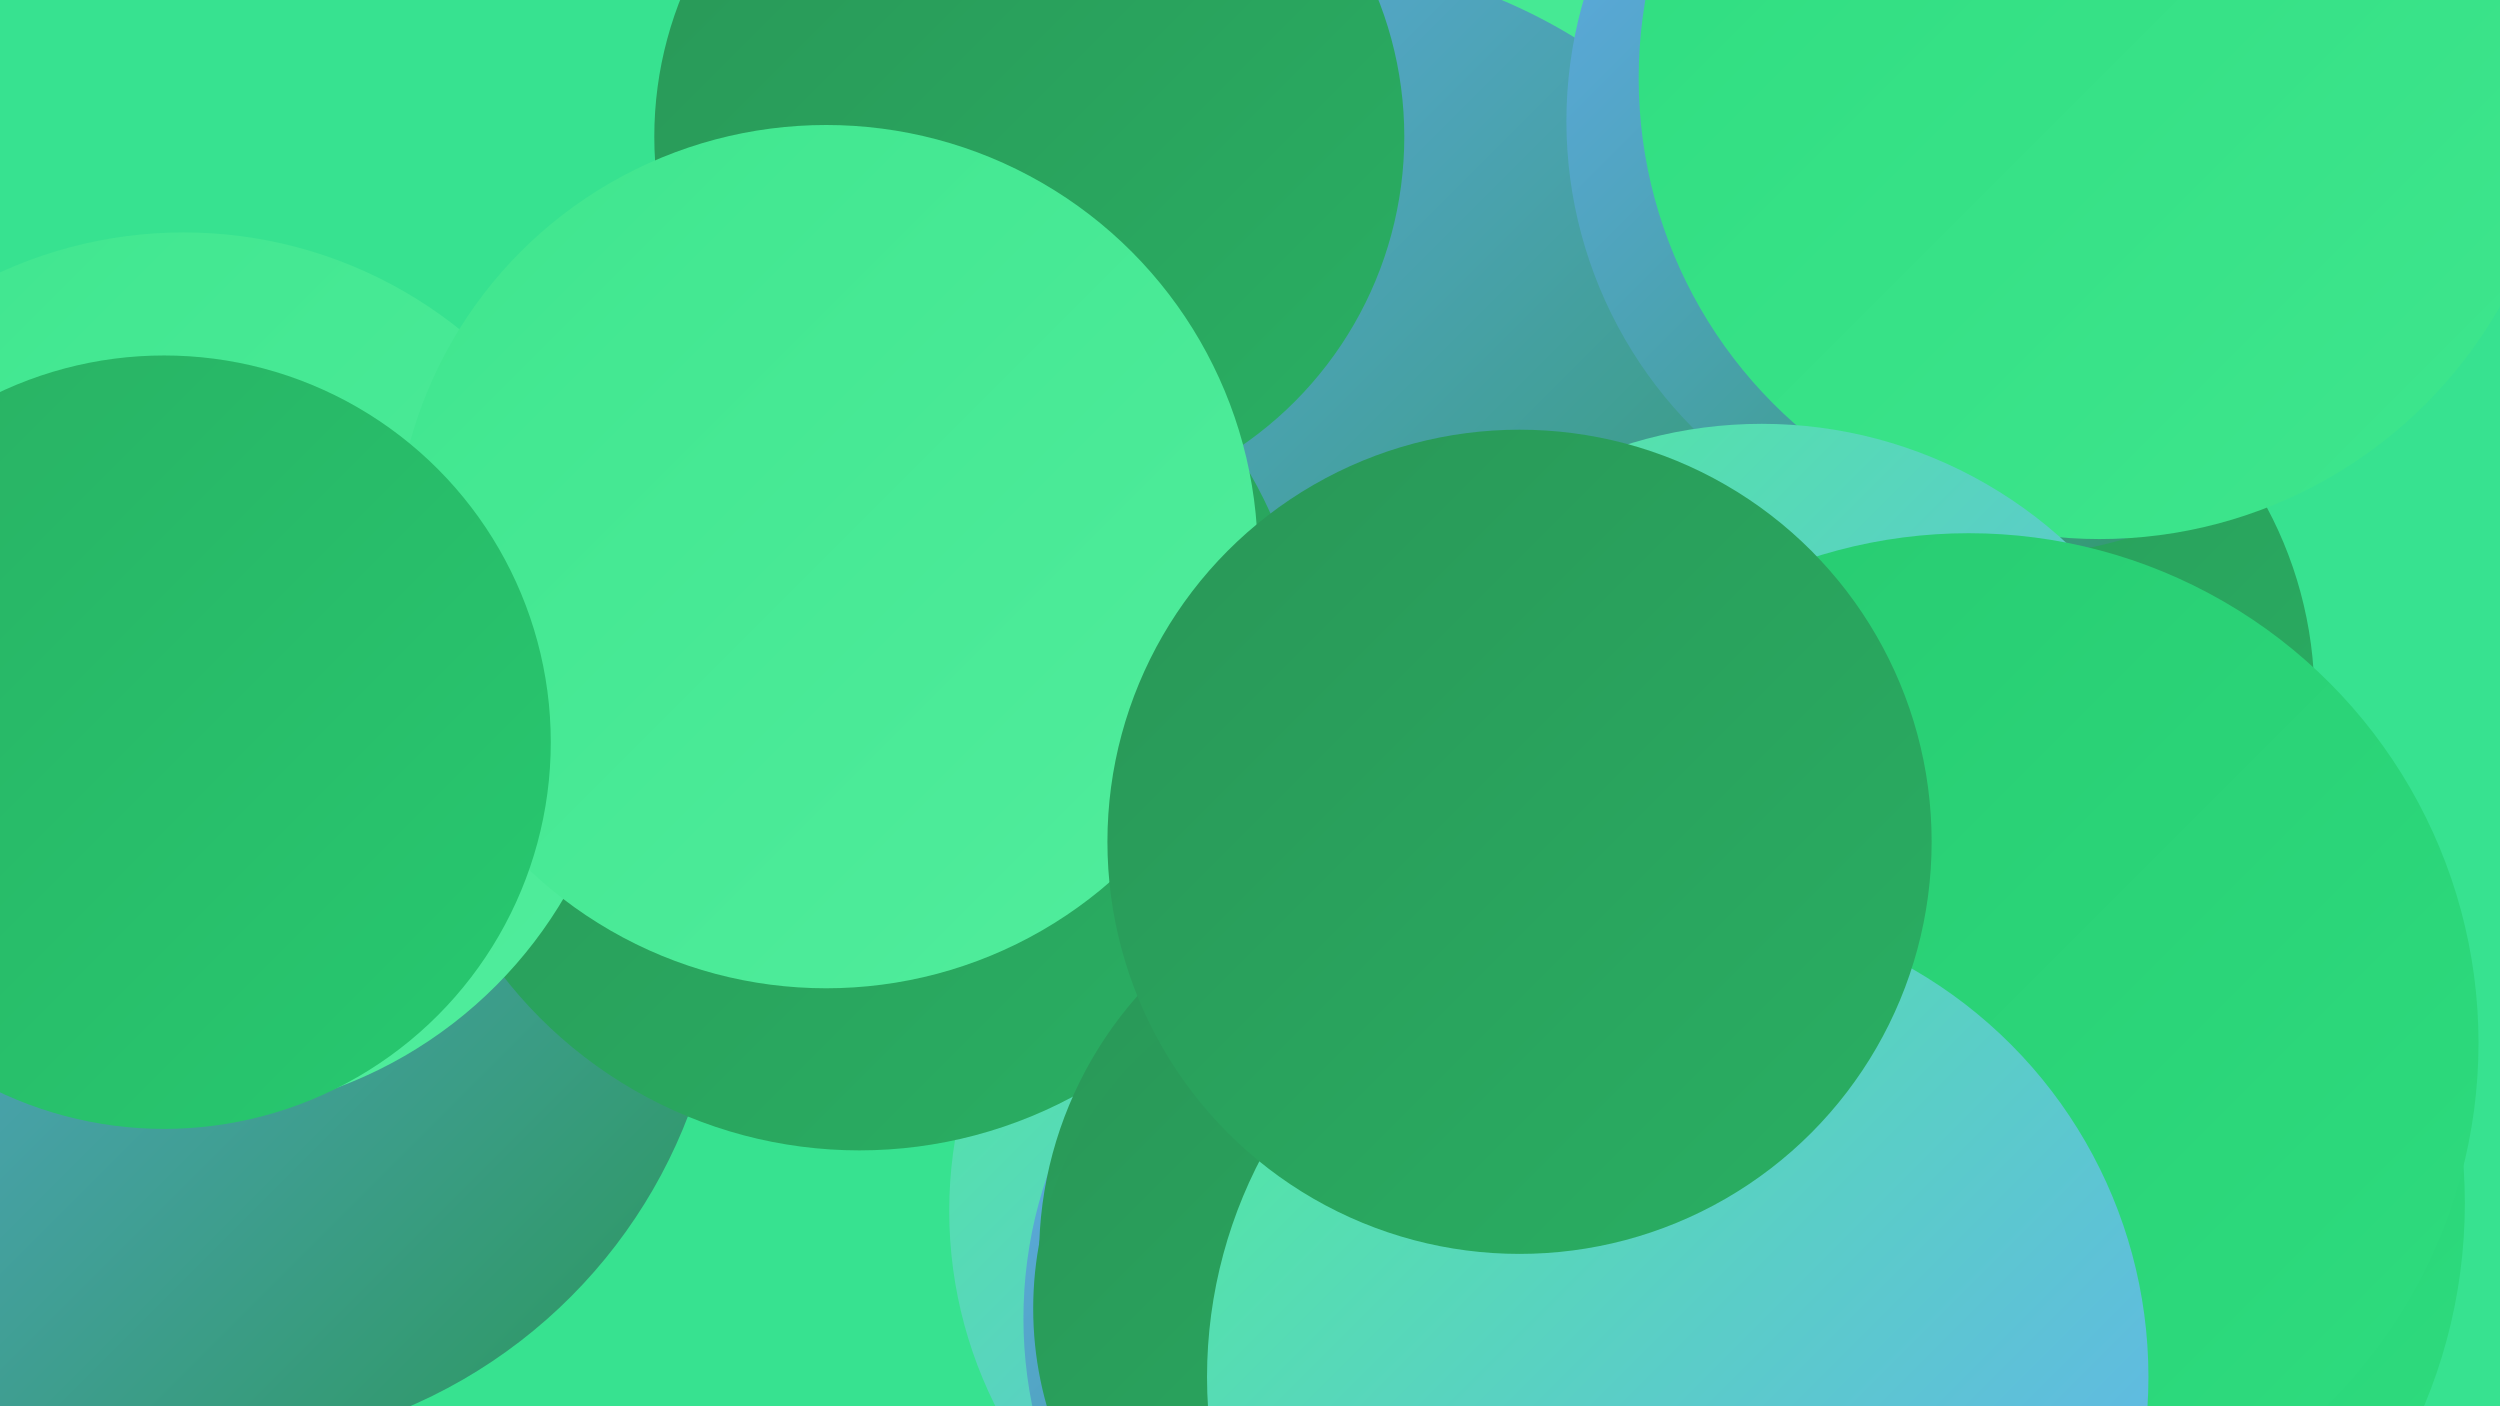
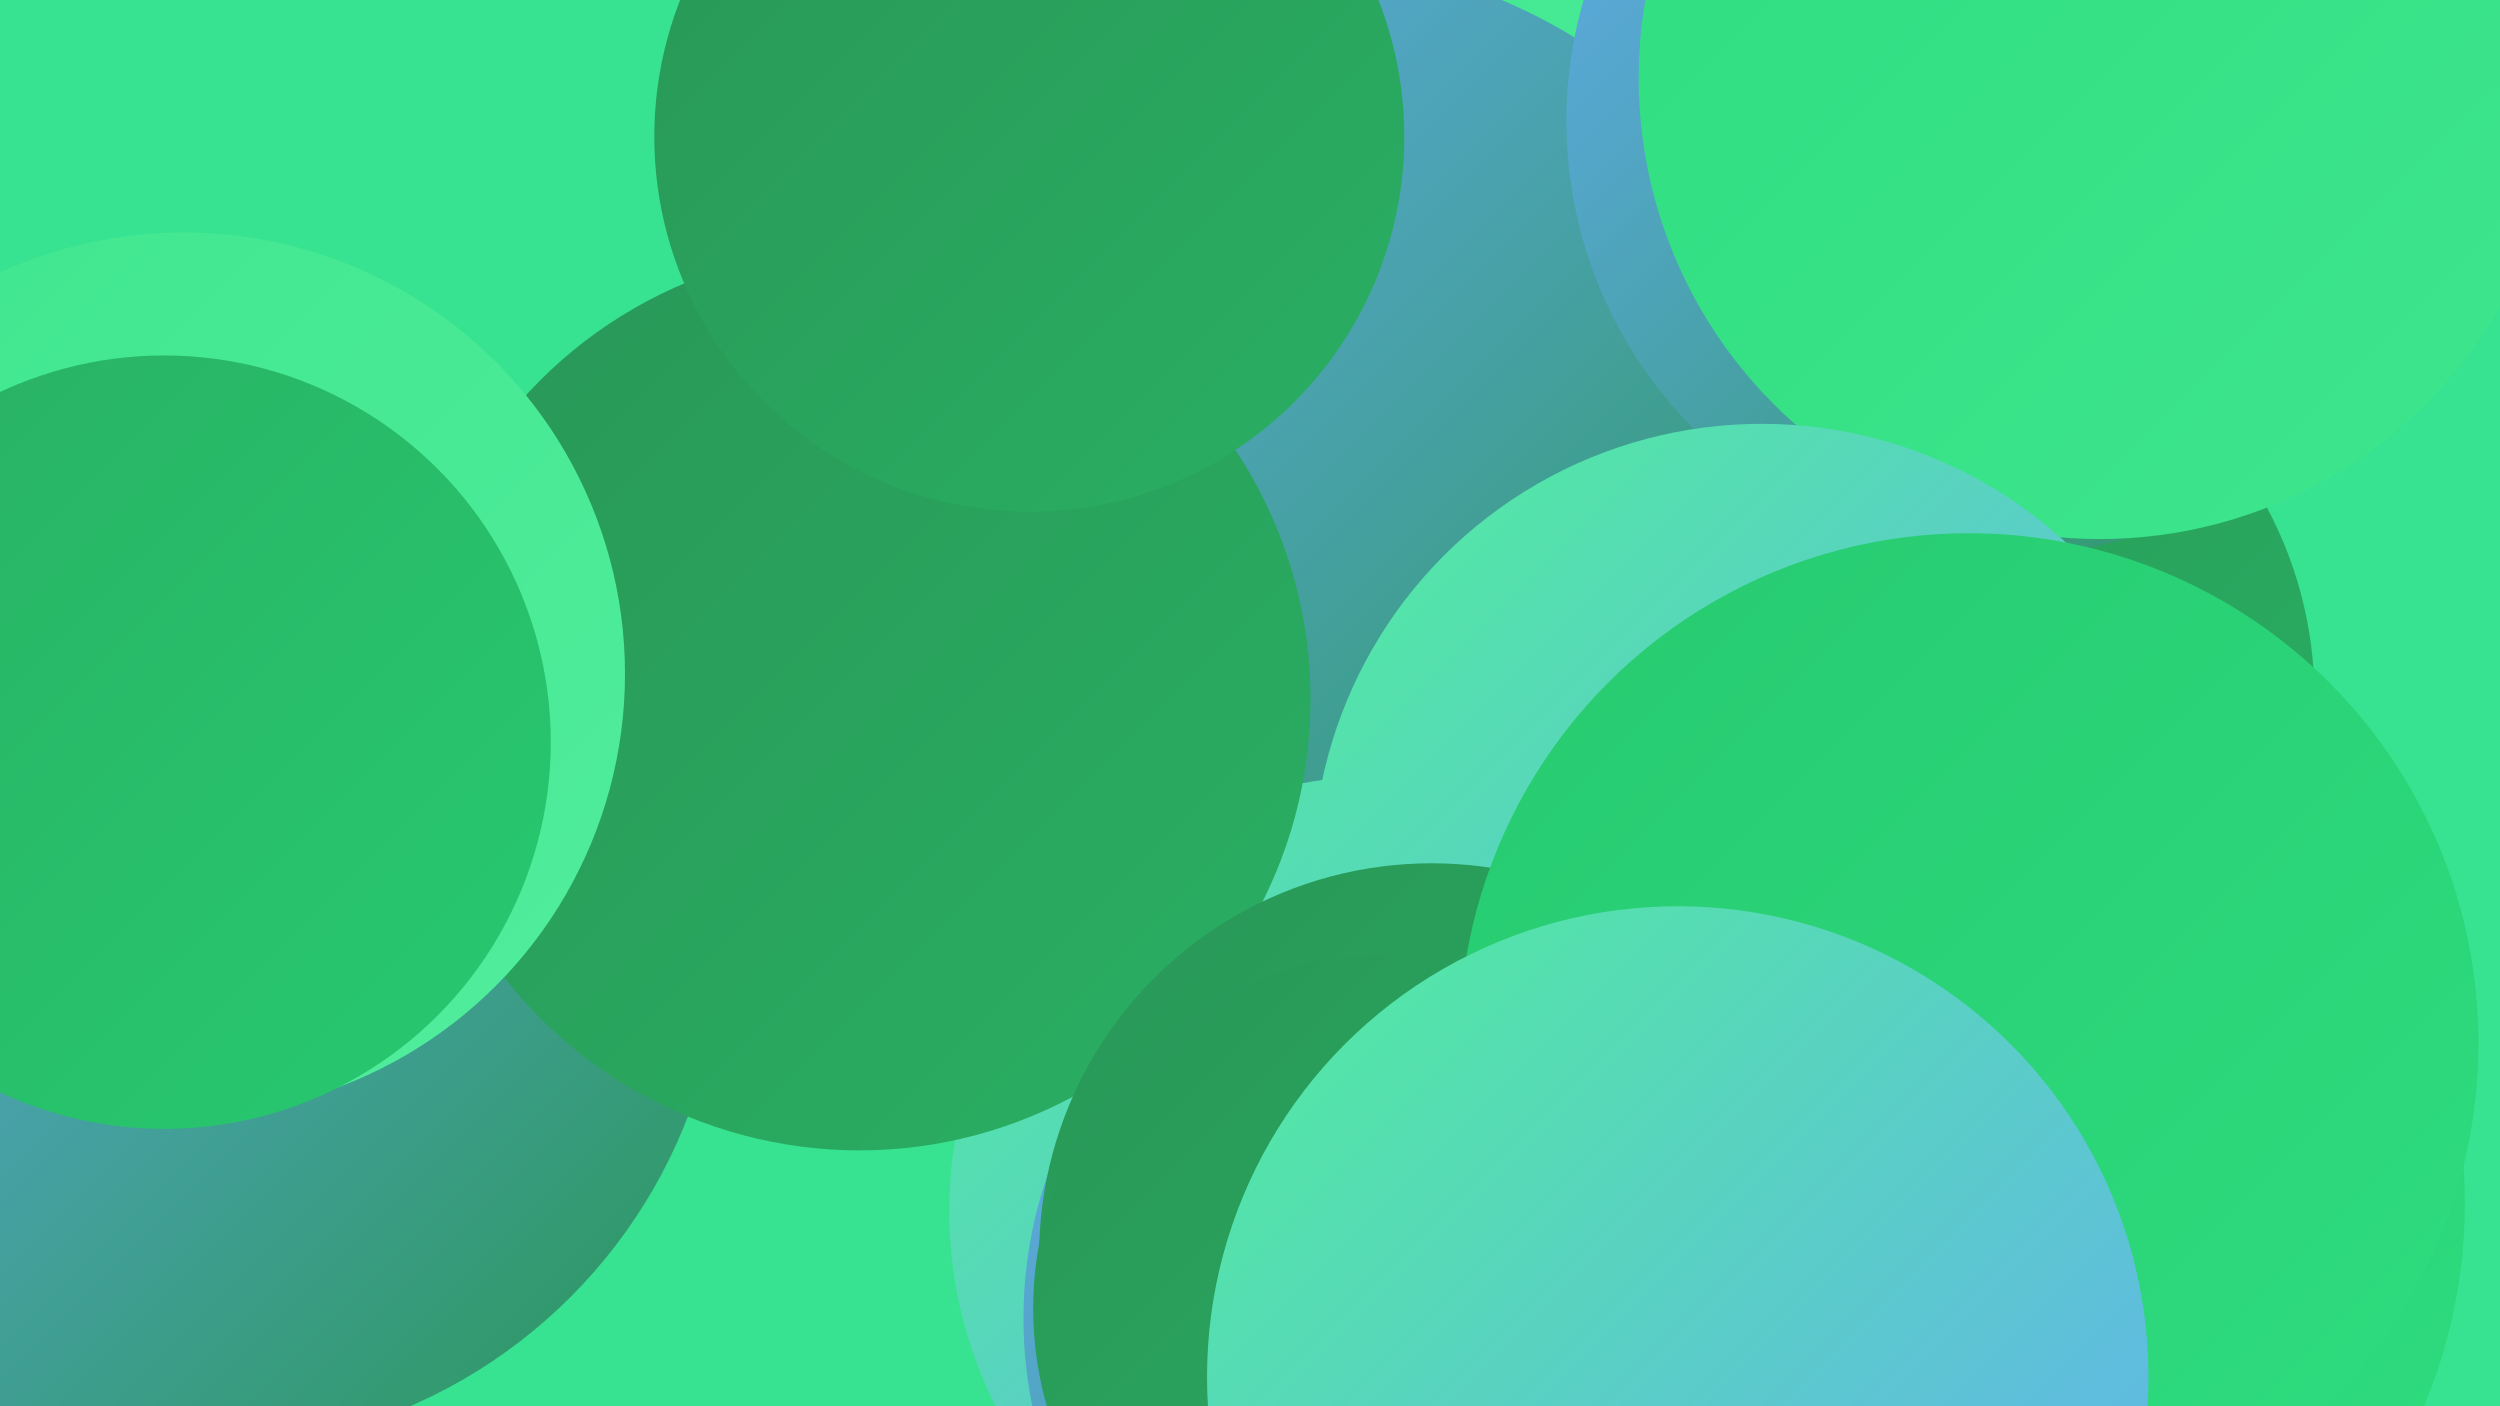
<svg xmlns="http://www.w3.org/2000/svg" width="1280" height="720">
  <defs>
    <linearGradient id="grad0" x1="0%" y1="0%" x2="100%" y2="100%">
      <stop offset="0%" style="stop-color:#299657;stop-opacity:1" />
      <stop offset="100%" style="stop-color:#29b063;stop-opacity:1" />
    </linearGradient>
    <linearGradient id="grad1" x1="0%" y1="0%" x2="100%" y2="100%">
      <stop offset="0%" style="stop-color:#29b063;stop-opacity:1" />
      <stop offset="100%" style="stop-color:#27ca70;stop-opacity:1" />
    </linearGradient>
    <linearGradient id="grad2" x1="0%" y1="0%" x2="100%" y2="100%">
      <stop offset="0%" style="stop-color:#27ca70;stop-opacity:1" />
      <stop offset="100%" style="stop-color:#2edd7f;stop-opacity:1" />
    </linearGradient>
    <linearGradient id="grad3" x1="0%" y1="0%" x2="100%" y2="100%">
      <stop offset="0%" style="stop-color:#2edd7f;stop-opacity:1" />
      <stop offset="100%" style="stop-color:#3fe68e;stop-opacity:1" />
    </linearGradient>
    <linearGradient id="grad4" x1="0%" y1="0%" x2="100%" y2="100%">
      <stop offset="0%" style="stop-color:#3fe68e;stop-opacity:1" />
      <stop offset="100%" style="stop-color:#51ed9d;stop-opacity:1" />
    </linearGradient>
    <linearGradient id="grad5" x1="0%" y1="0%" x2="100%" y2="100%">
      <stop offset="0%" style="stop-color:#51ed9d;stop-opacity:1" />
      <stop offset="100%" style="stop-color:#64acf4;stop-opacity:1" />
    </linearGradient>
    <linearGradient id="grad6" x1="0%" y1="0%" x2="100%" y2="100%">
      <stop offset="0%" style="stop-color:#64acf4;stop-opacity:1" />
      <stop offset="100%" style="stop-color:#299657;stop-opacity:1" />
    </linearGradient>
  </defs>
  <rect width="1280" height="720" fill="#37e290" />
  <circle cx="979" cy="357" r="206" fill="url(#grad0)" />
  <circle cx="888" cy="33" r="257" fill="url(#grad4)" />
  <circle cx="660" cy="258" r="280" fill="url(#grad6)" />
  <circle cx="1025" cy="62" r="223" fill="url(#grad6)" />
  <circle cx="709" cy="620" r="223" fill="url(#grad5)" />
  <circle cx="104" cy="476" r="266" fill="url(#grad6)" />
  <circle cx="993" cy="616" r="269" fill="url(#grad2)" />
  <circle cx="749" cy="675" r="225" fill="url(#grad6)" />
  <circle cx="440" cy="358" r="231" fill="url(#grad0)" />
  <circle cx="527" cy="70" r="192" fill="url(#grad0)" />
  <circle cx="1075" cy="40" r="236" fill="url(#grad3)" />
  <circle cx="902" cy="447" r="230" fill="url(#grad5)" />
  <circle cx="733" cy="643" r="201" fill="url(#grad0)" />
  <circle cx="94" cy="345" r="226" fill="url(#grad4)" />
  <circle cx="710" cy="670" r="181" fill="url(#grad0)" />
-   <circle cx="423" cy="285" r="221" fill="url(#grad4)" />
  <circle cx="1008" cy="534" r="261" fill="url(#grad2)" />
  <circle cx="859" cy="705" r="241" fill="url(#grad5)" />
  <circle cx="84" cy="380" r="198" fill="url(#grad1)" />
-   <circle cx="778" cy="431" r="211" fill="url(#grad0)" />
</svg>